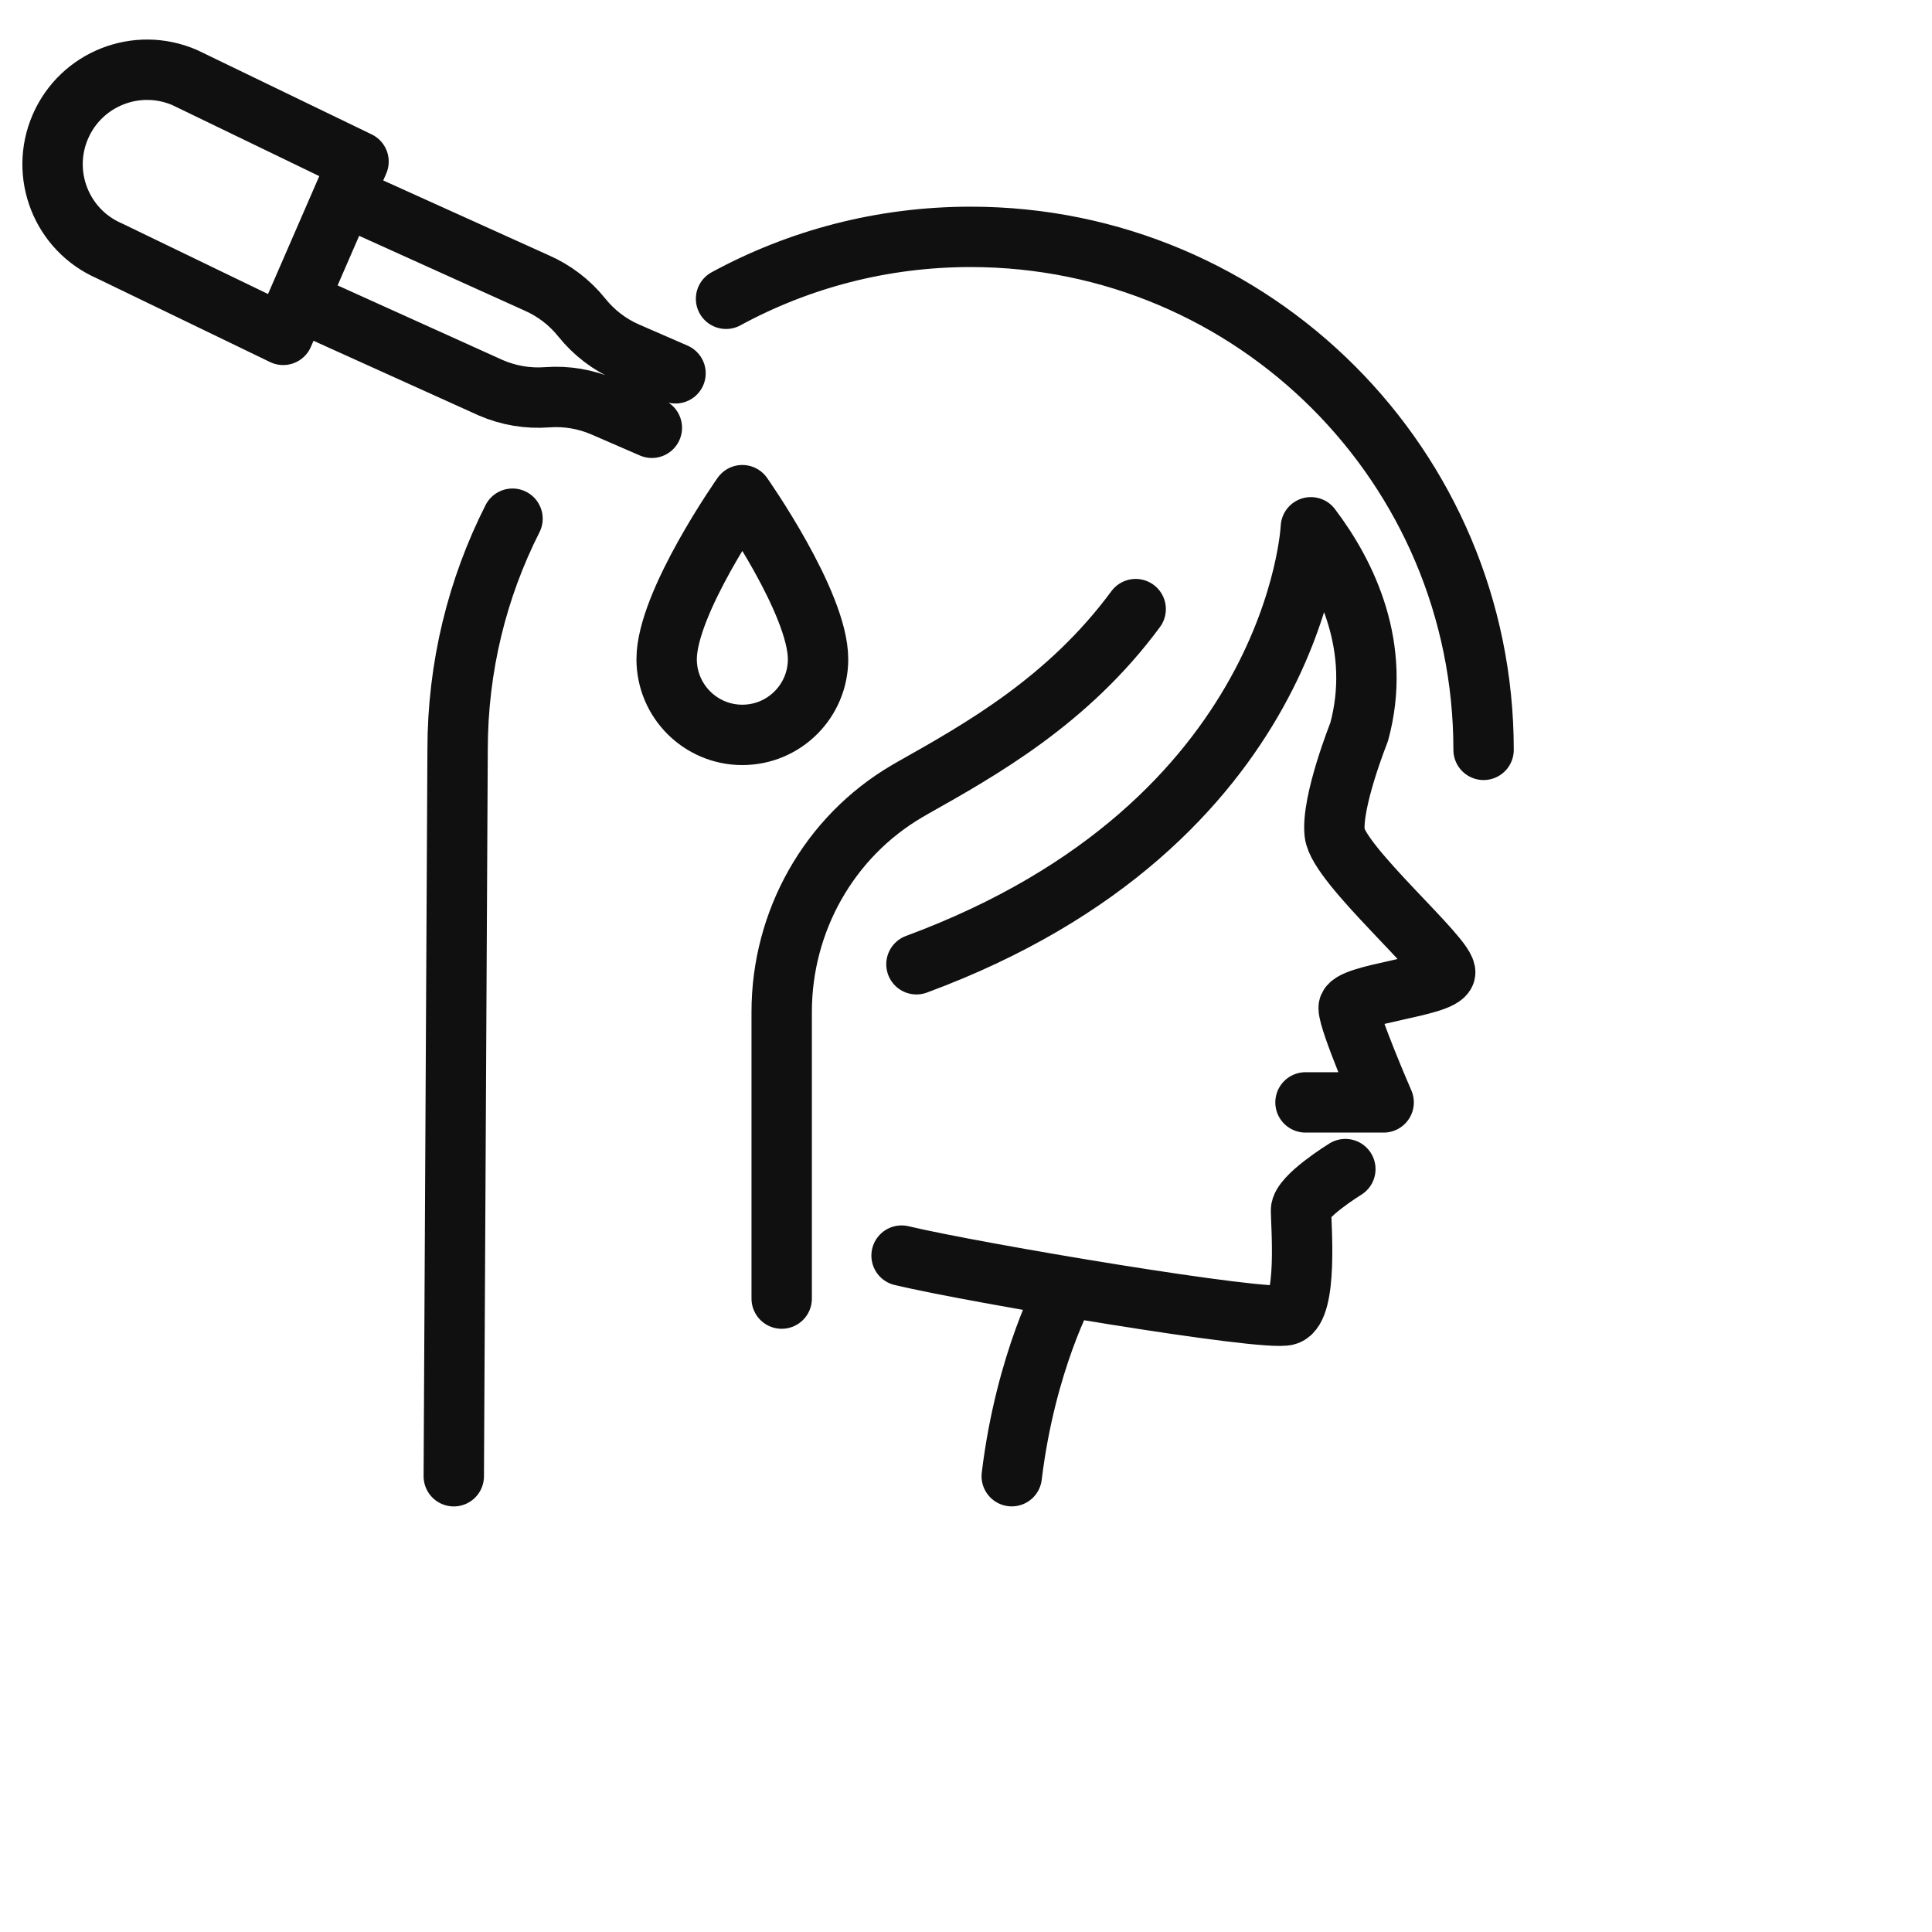
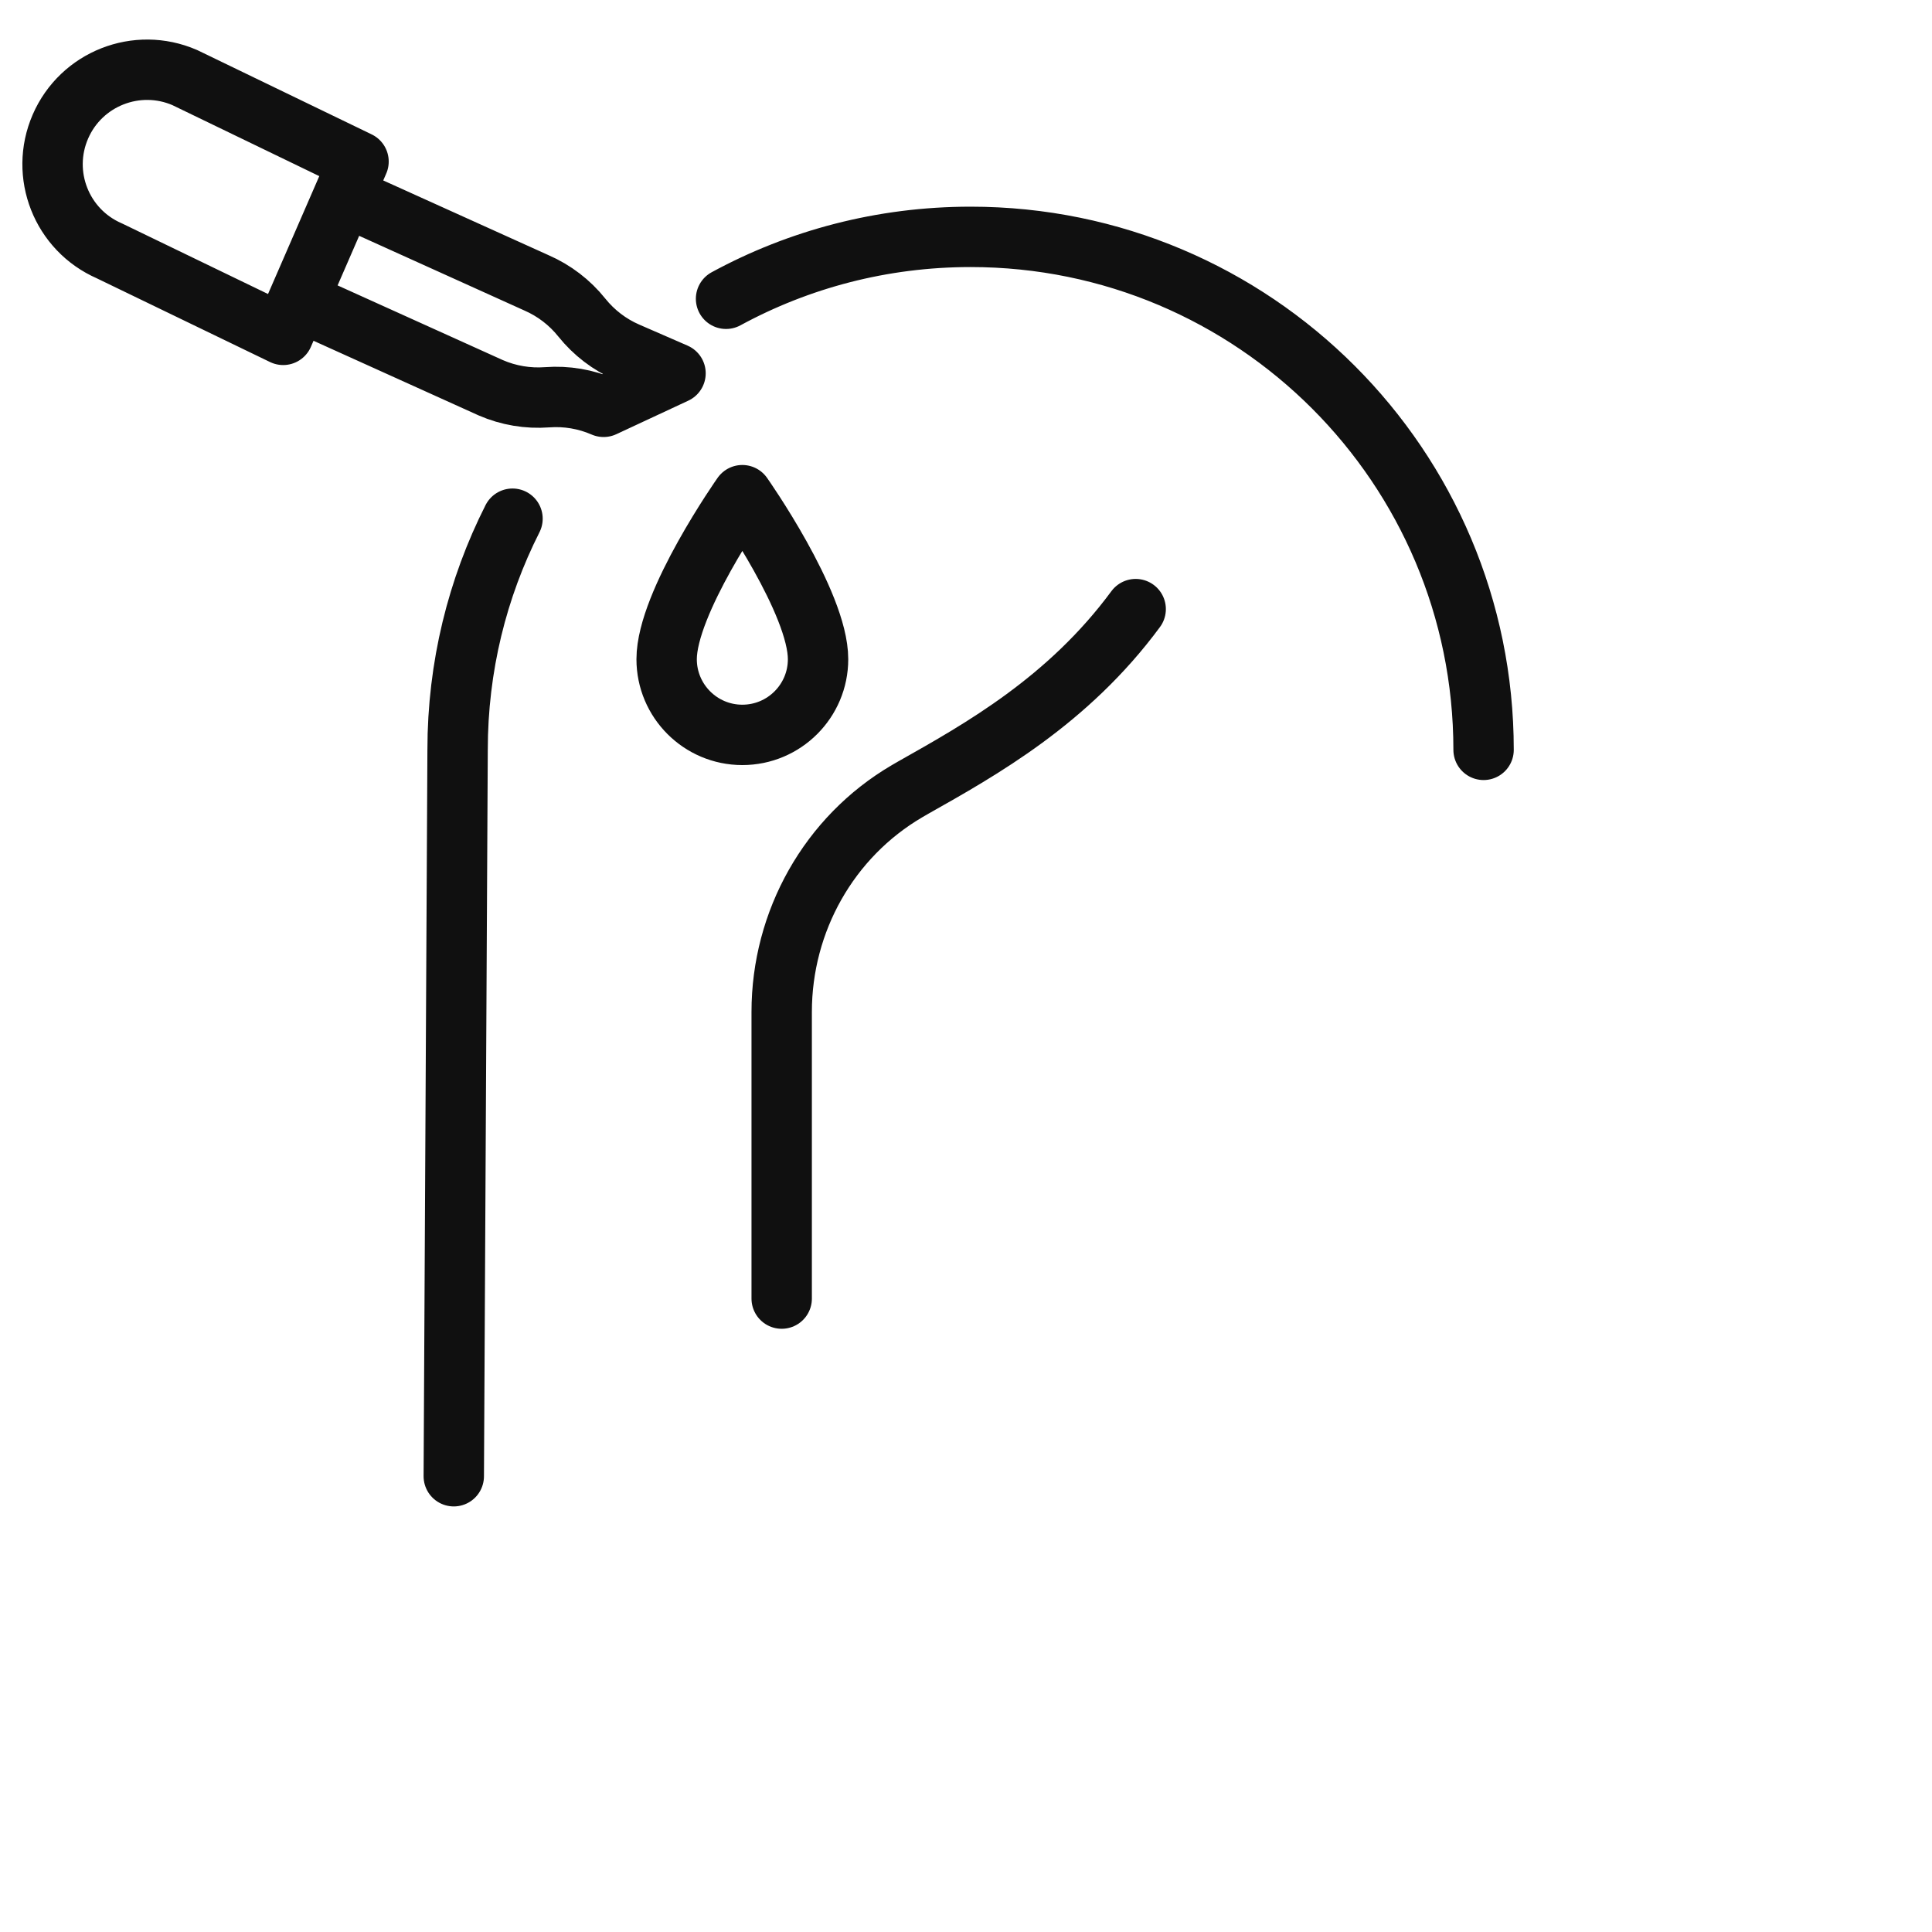
<svg xmlns="http://www.w3.org/2000/svg" fill="none" viewBox="0 0 40 40" height="40" width="40">
-   <path stroke-linejoin="round" stroke-linecap="round" stroke-miterlimit="10" stroke-width="1.25" stroke="#101010" d="M18.974 19.964C26.865 17.048 27.14 10.917 27.14 10.917C27.884 11.898 28.615 13.409 28.139 15.157C28.139 15.157 27.56 16.603 27.633 17.253C27.705 17.904 29.993 19.855 29.92 20.144C29.848 20.433 27.922 20.578 27.922 20.867C27.922 21.156 28.647 22.824 28.647 22.824H27.029M18.666 25.996C20.184 26.358 26.213 27.372 26.647 27.227C27.08 27.082 26.936 25.348 26.936 25.059C26.936 24.77 27.854 24.205 27.854 24.205M22.071 26.669C22.071 26.669 21.236 28.178 20.947 30.563" />
-   <path stroke-linejoin="round" stroke-linecap="round" stroke-miterlimit="10" stroke-width="1.25" stroke="#101010" d="M16.184 26.886V20.951C16.184 19.076 17.163 17.327 18.781 16.38C18.825 16.354 18.869 16.328 18.914 16.303C20.307 15.517 22.114 14.508 23.513 12.611M15.032 6.186C16.537 5.368 18.262 4.904 20.095 4.904C25.961 4.904 30.716 9.659 30.716 15.525M9.395 30.564L9.474 15.525C9.474 13.803 9.883 12.177 10.611 10.739M7.187 4.084L11.105 5.855C11.473 6.015 11.796 6.262 12.046 6.575C12.297 6.888 12.62 7.135 12.987 7.294L13.986 7.729M13.496 8.857L12.497 8.423C12.129 8.263 11.728 8.195 11.329 8.225C10.929 8.255 10.528 8.188 10.16 8.028L6.242 6.257M13.802 13.648C13.802 14.513 14.504 15.215 15.369 15.215C16.235 15.215 16.937 14.513 16.937 13.648C16.937 12.478 15.369 10.252 15.369 10.252C15.369 10.252 13.802 12.478 13.802 13.648ZM1.251 2.62C0.82 3.611 1.274 4.763 2.265 5.194L5.863 6.933L7.423 3.345L3.825 1.606C2.834 1.176 1.681 1.63 1.251 2.62Z" />
+   <path stroke-linejoin="round" stroke-linecap="round" stroke-miterlimit="10" stroke-width="1.25" stroke="#101010" d="M16.184 26.886V20.951C16.184 19.076 17.163 17.327 18.781 16.38C18.825 16.354 18.869 16.328 18.914 16.303C20.307 15.517 22.114 14.508 23.513 12.611M15.032 6.186C16.537 5.368 18.262 4.904 20.095 4.904C25.961 4.904 30.716 9.659 30.716 15.525M9.395 30.564L9.474 15.525C9.474 13.803 9.883 12.177 10.611 10.739M7.187 4.084L11.105 5.855C11.473 6.015 11.796 6.262 12.046 6.575C12.297 6.888 12.62 7.135 12.987 7.294L13.986 7.729L12.497 8.423C12.129 8.263 11.728 8.195 11.329 8.225C10.929 8.255 10.528 8.188 10.16 8.028L6.242 6.257M13.802 13.648C13.802 14.513 14.504 15.215 15.369 15.215C16.235 15.215 16.937 14.513 16.937 13.648C16.937 12.478 15.369 10.252 15.369 10.252C15.369 10.252 13.802 12.478 13.802 13.648ZM1.251 2.62C0.82 3.611 1.274 4.763 2.265 5.194L5.863 6.933L7.423 3.345L3.825 1.606C2.834 1.176 1.681 1.63 1.251 2.62Z" />
</svg>